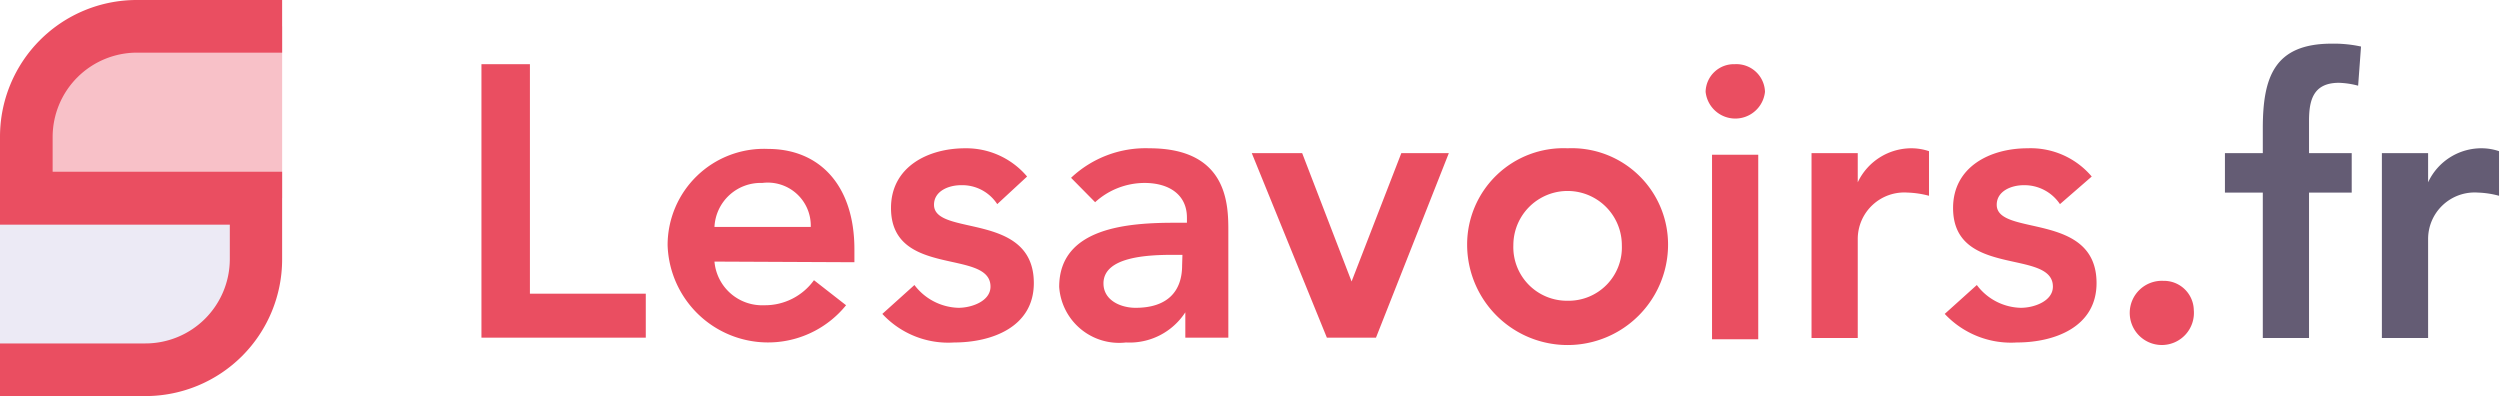
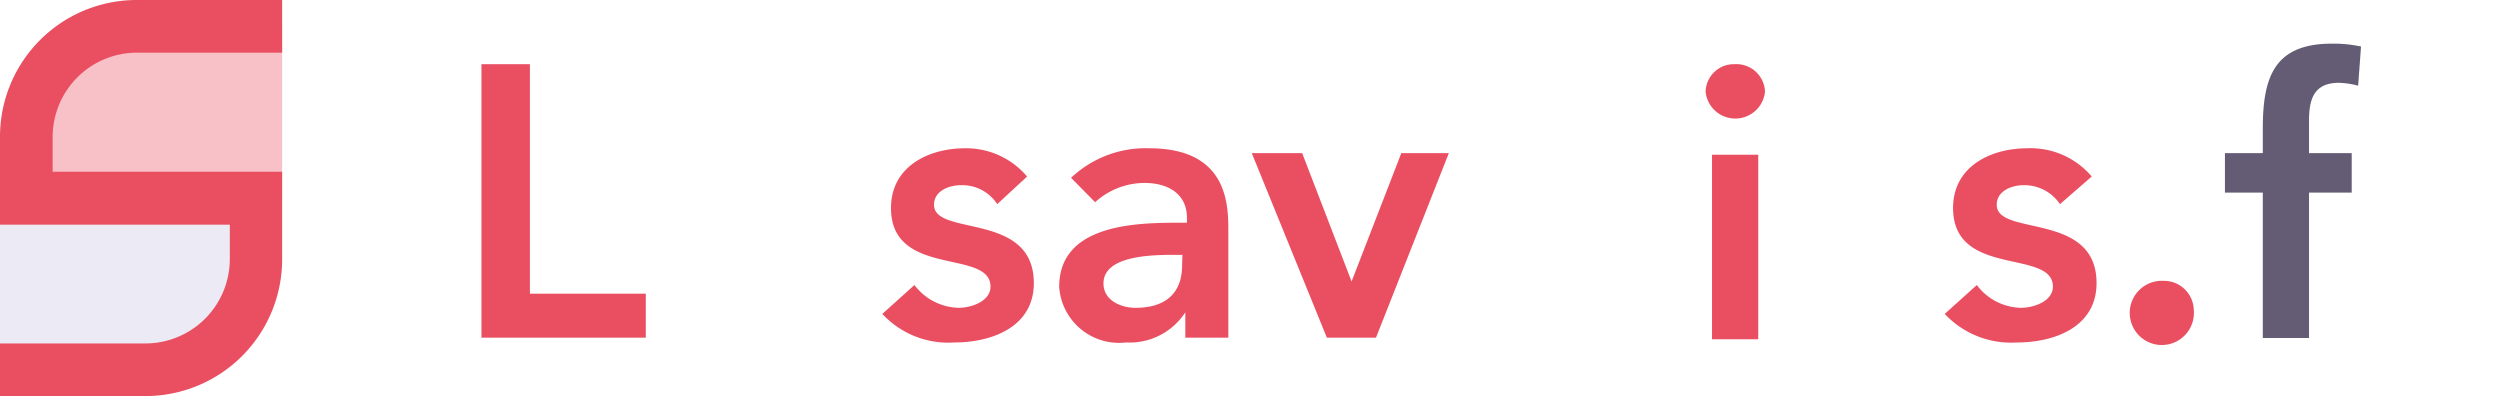
<svg xmlns="http://www.w3.org/2000/svg" id="svg40" version="1.1" viewBox="0 0 77.89 12.34">
  <defs id="defs4">
    <style id="style2">.cls-1,.cls-3{fill:#ea4e61;}.cls-1,.cls-2{opacity:0.35;}.cls-2{fill:#cac3e2;}.cls-4{fill:#645c74;}</style>
  </defs>
  <g data-name="Calque 2" id="Calque_2">
    <g data-name="Calque 1" id="Calque_1-2">
      <path id="path6" d="M8.79,6.17h-8V4.26A3.57,3.57,0,0,1,4.5.82H8.79Z" class="cls-1" />
      <path id="path8" d="M0,6.17H8V8.08A3.57,3.57,0,0,1,4.3,11.52H0Z" class="cls-2" />
      <path id="path10" d="M8.29,1.14V.5h-4A3.76,3.76,0,0,0,.51,4.26V6.49H7.66V8.08a3.13,3.13,0,0,1-3.13,3.13h-4v.64h4A3.76,3.76,0,0,0,8.29,8.08V5.86H1.14V4.26A3.13,3.13,0,0,1,4.27,1.13h4Z" class="cls-3" />
      <path id="path12" d="M4.53,12.34H0V10.7H4.53A2.63,2.63,0,0,0,7.16,8.08V7H0V4.26A4.26,4.26,0,0,1,4.27,0H8.79V1.64H4.27A2.63,2.63,0,0,0,1.64,4.26V5.35H8.79V8.08A4.26,4.26,0,0,1,4.53,12.34Z" class="cls-3" />
      <path id="path14" d="M15,2h1.51V9.15h3.61v1.37H15Z" class="cls-3" />
-       <path id="path16" d="M22.26,8.15a1.49,1.49,0,0,0,1.55,1.36,1.88,1.88,0,0,0,1.55-.78l1,.78a3.13,3.13,0,0,1-5.56-1.87,3,3,0,0,1,3.13-3c1.6,0,2.69,1.13,2.69,3.13v.4Zm3-1.08A1.34,1.34,0,0,0,23.75,5.7a1.44,1.44,0,0,0-1.49,1.37Z" class="cls-3" />
      <path id="path18" d="M31.07,6.36a1.3,1.3,0,0,0-1.13-.59c-.38,0-.84.18-.84.61,0,1,3.11.2,3.11,2.44,0,1.37-1.31,1.85-2.48,1.85a2.8,2.8,0,0,1-2.24-.89l1-.9a1.78,1.78,0,0,0,1.37.71c.42,0,1-.21,1-.66,0-1.19-3.1-.26-3.1-2.45,0-1.28,1.15-1.86,2.31-1.86A2.48,2.48,0,0,1,32,5.5Z" class="cls-3" />
      <path id="path20" d="M36.93,9.73h0a2.07,2.07,0,0,1-1.85.94A1.87,1.87,0,0,1,33,8.94c0-1.87,2.18-2,3.62-2h.36V6.78c0-.71-.55-1.08-1.32-1.08a2.29,2.29,0,0,0-1.54.6l-.75-.76a3.38,3.38,0,0,1,2.44-.92c2.46,0,2.46,1.78,2.46,2.59v3.31H36.93Zm-.09-1.79h-.3c-.79,0-2.16.06-2.16.89,0,.53.54.76,1,.76,1,0,1.45-.52,1.45-1.32Z" class="cls-3" />
      <path id="path22" d="M39,4.77h1.57l1.54,4h0l1.55-4h1.48l-2.27,5.75H41.34Z" class="cls-3" />
-       <path id="path24" d="M48.84,4.62a3,3,0,0,1,3.13,3,3.13,3.13,0,0,1-6.26,0A3,3,0,0,1,48.84,4.62Zm0,4.75a1.66,1.66,0,0,0,1.69-1.73,1.69,1.69,0,1,0-3.38,0A1.67,1.67,0,0,0,48.84,9.37Z" class="cls-3" />
      <path id="path26" d="M54.05,2a.89.89,0,0,1,.94.86.93.93,0,0,1-1.85,0A.88.88,0,0,1,54.05,2Zm-.71,2.82h1.44v5.75H53.34Z" class="cls-3" />
-       <path id="path28" d="M56.44,4.77h1.44v.91h0a1.85,1.85,0,0,1,1.71-1.06,1.76,1.76,0,0,1,.51.09V6.1A2.91,2.91,0,0,0,59.43,6a1.45,1.45,0,0,0-1.55,1.45v3.08H56.44Z" class="cls-3" />
      <path id="path30" d="M64.18,6.36a1.33,1.33,0,0,0-1.13-.59c-.38,0-.84.18-.84.61,0,1,3.11.2,3.11,2.44,0,1.37-1.31,1.85-2.48,1.85a2.83,2.83,0,0,1-2.25-.89l1-.9a1.76,1.76,0,0,0,1.37.71c.42,0,1-.21,1-.66,0-1.19-3.11-.26-3.11-2.45,0-1.28,1.15-1.86,2.32-1.86a2.49,2.49,0,0,1,2,.88Z" class="cls-3" />
      <path id="path32" d="M67.4,8.75a.93.93,0,0,1,.95.91,1,1,0,1,1-.95-.91Z" class="cls-3" />
      <path id="path34" d="M70.5,6H69.32V4.77H70.5V4c0-1.6.36-2.64,2.15-2.64a4,4,0,0,1,.91.09l-.09,1.22a2.57,2.57,0,0,0-.6-.09c-.81,0-.93.56-.93,1.19v1h1.33V6H71.94v4.53H70.5Z" class="cls-4" />
-       <path id="path36" d="M74.21,4.77h1.44v.91h0a1.83,1.83,0,0,1,1.7-1.06,1.71,1.71,0,0,1,.51.09V6.1A2.83,2.83,0,0,0,77.2,6a1.45,1.45,0,0,0-1.55,1.45v3.08H74.21Z" class="cls-4" />
    </g>
  </g>
</svg>